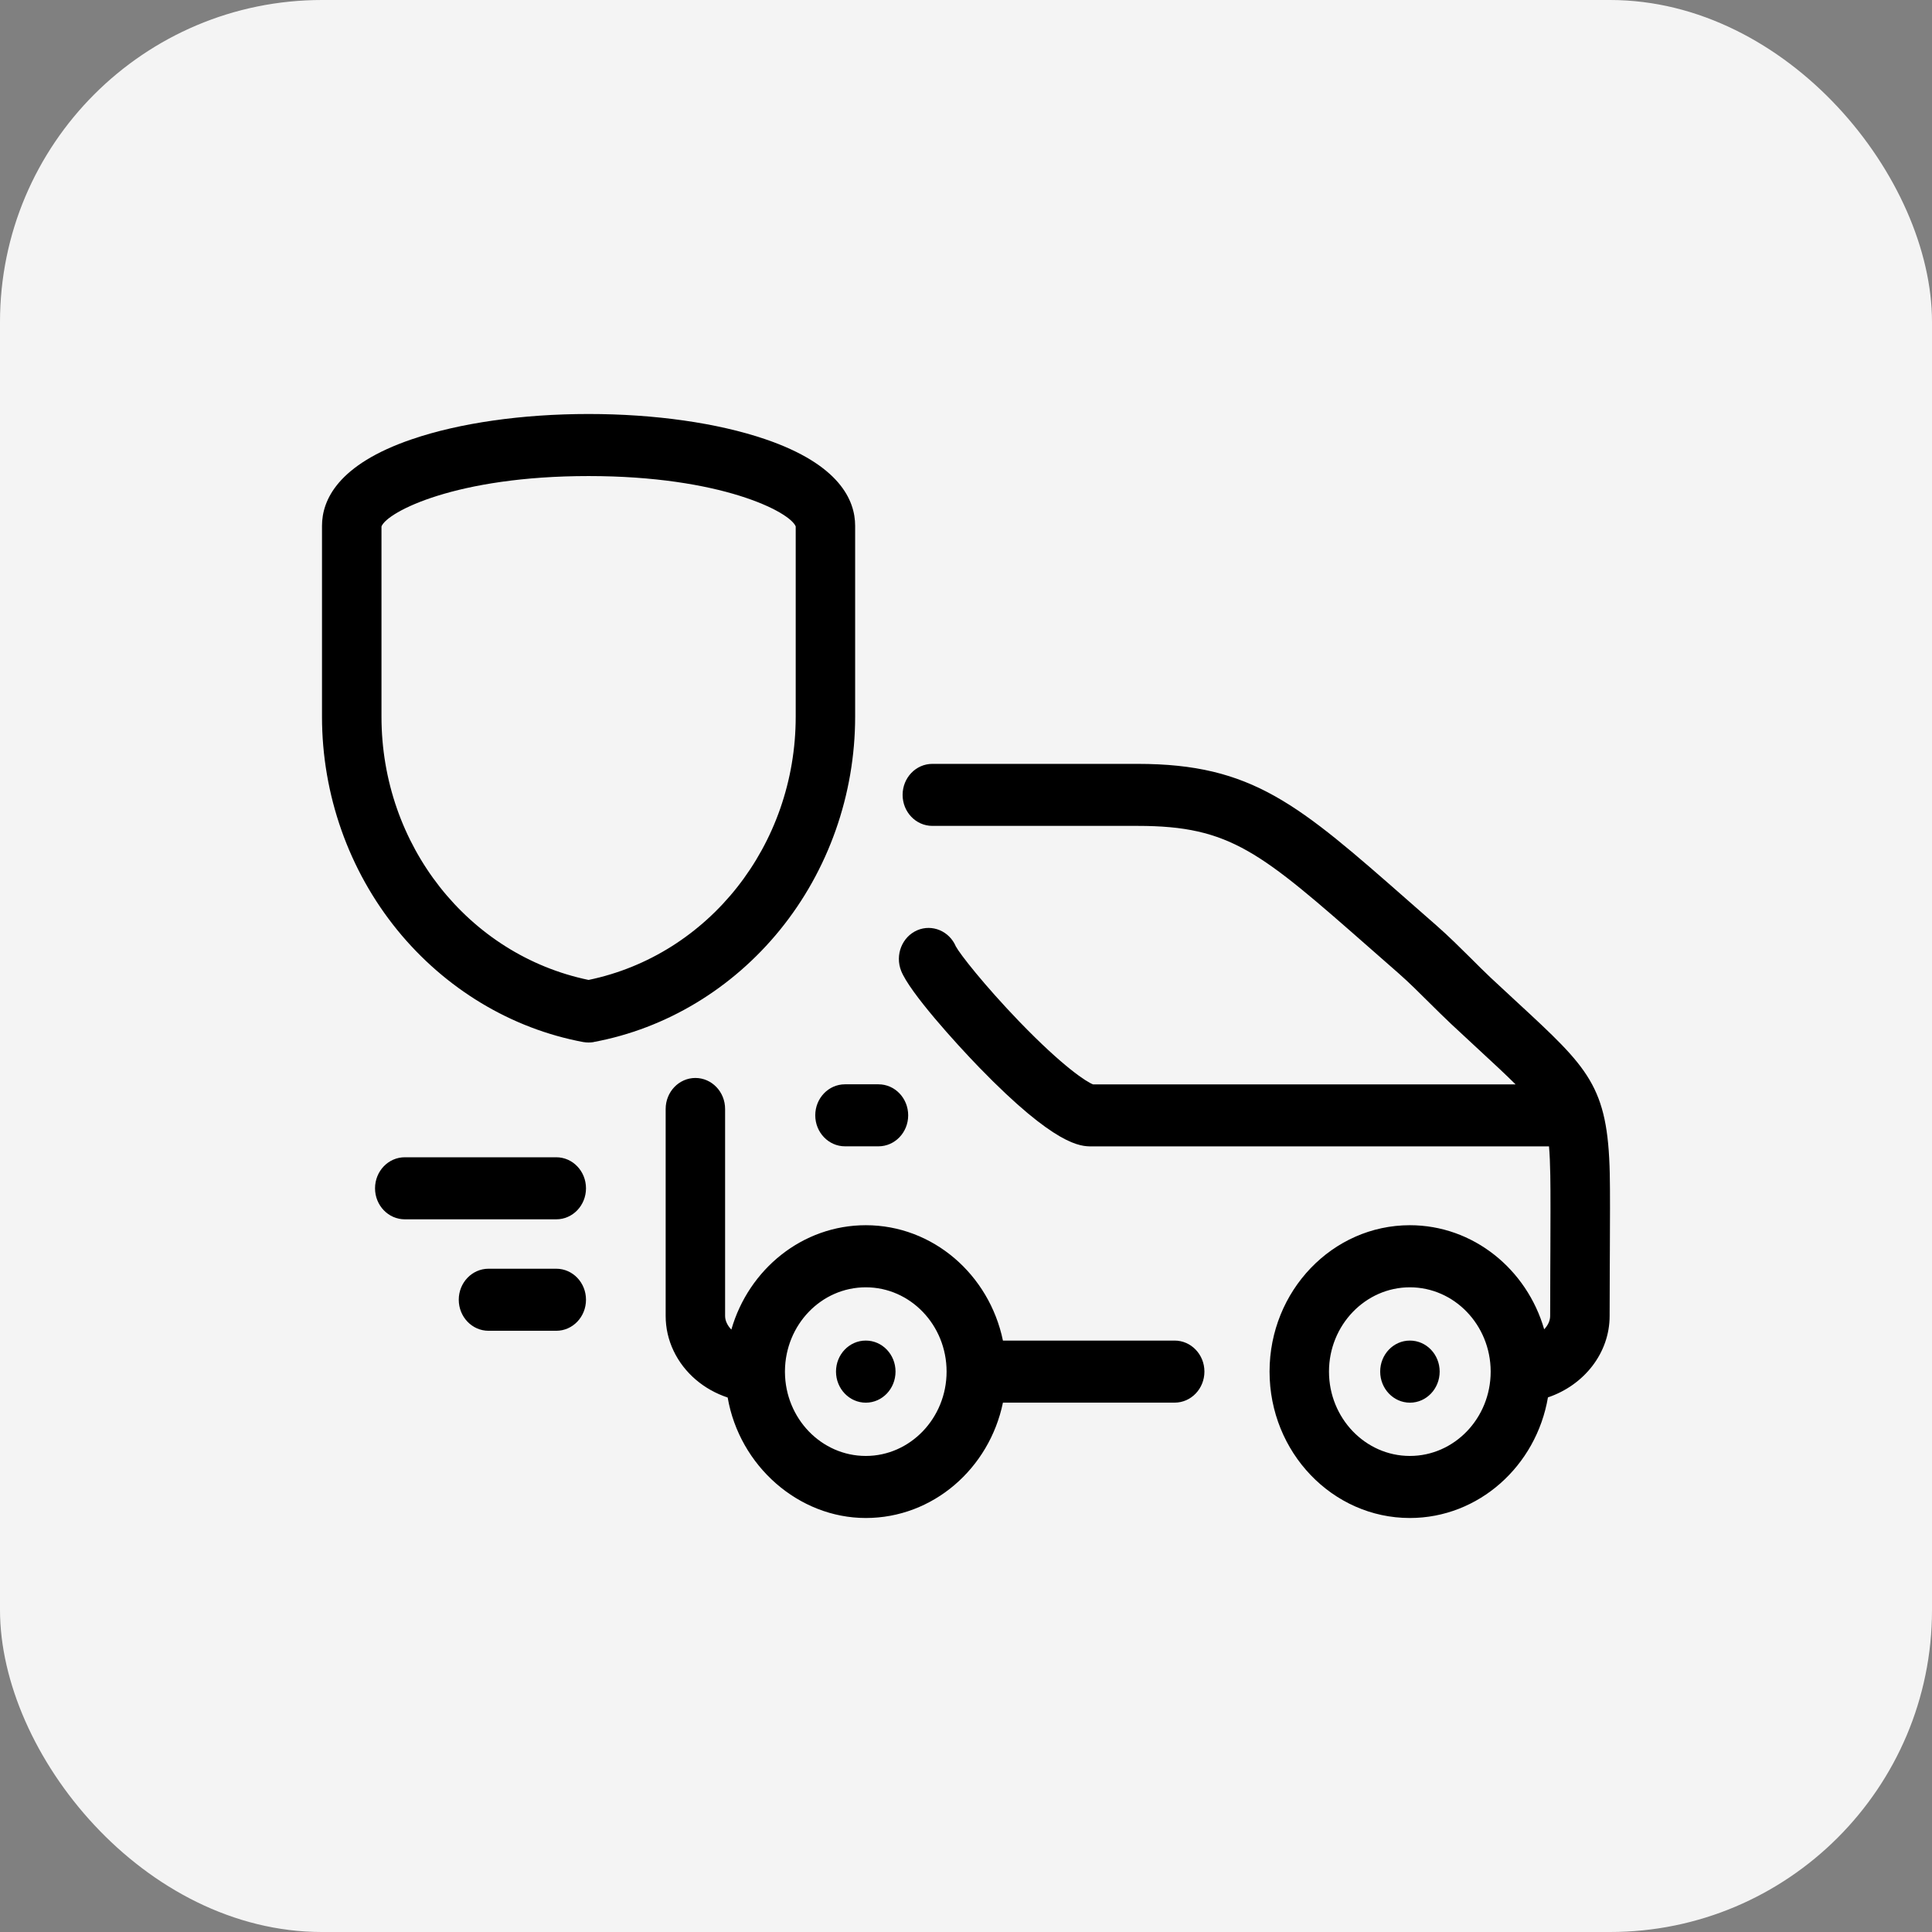
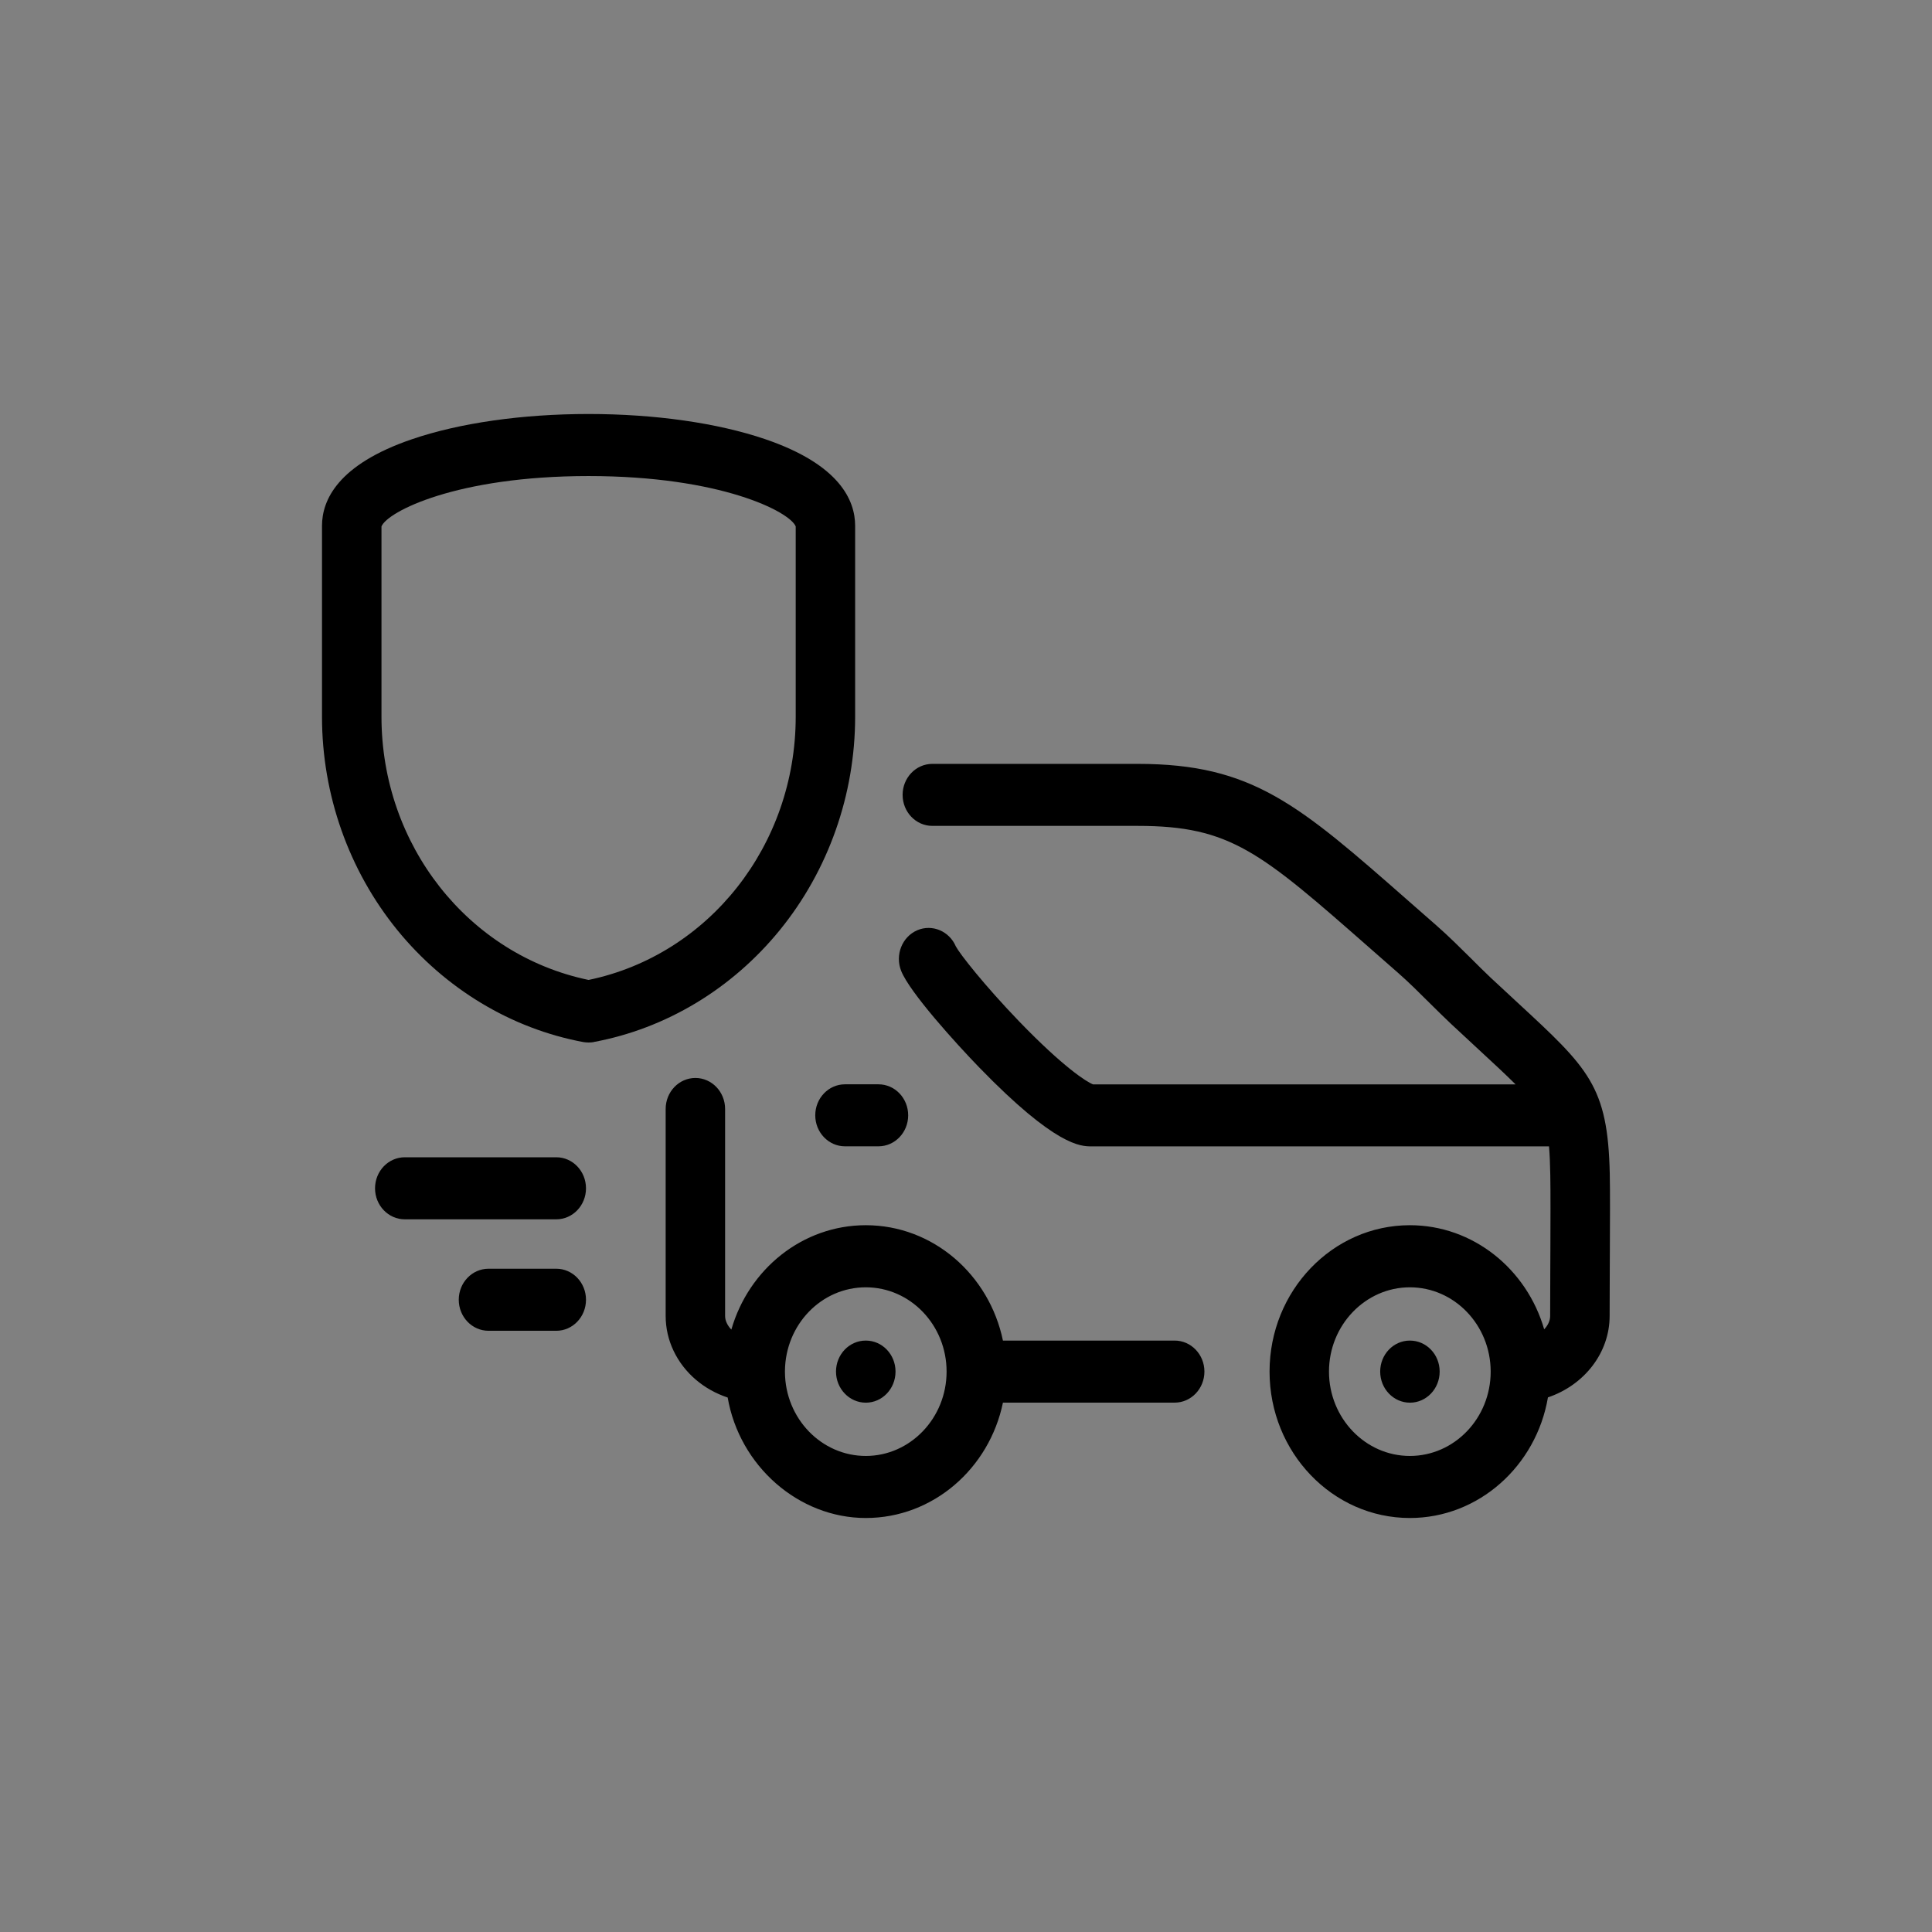
<svg xmlns="http://www.w3.org/2000/svg" width="42" height="42" viewBox="0 0 42 42" fill="none">
  <rect x="0" y="0" width="42" height="42" fill="#808080" stroke="none" />
-   <rect width="42" height="42" rx="7" fill="#F4F4F4" />
  <path d="M12.739 25.833C12.739 26.205 12.45 26.507 12.093 26.507H8.8C8.443 26.507 8.153 26.205 8.153 25.833C8.153 25.46 8.442 25.158 8.8 25.158H12.093C12.45 25.158 12.739 25.46 12.739 25.833ZM12.909 22.654C12.872 22.66 12.834 22.663 12.796 22.663C12.759 22.663 12.721 22.66 12.683 22.654C11.114 22.362 9.677 21.496 8.635 20.216C7.581 18.919 7 17.273 7 15.582V11.431C7 10.876 7.339 10.1 8.954 9.549C9.99 9.195 11.354 9 12.795 9C14.236 9 15.602 9.195 16.637 9.548C18.252 10.099 18.59 10.876 18.59 11.43V15.581C18.59 17.272 18.009 18.919 16.956 20.215C15.916 21.495 14.478 22.361 12.908 22.652L12.909 22.654ZM17.298 15.582V11.444C17.17 11.126 15.673 10.349 12.795 10.349C9.917 10.349 8.42 11.126 8.293 11.444V15.581C8.293 18.372 10.179 20.759 12.795 21.303C15.411 20.76 17.298 18.372 17.298 15.581V15.582ZM12.093 27.581H10.62C10.263 27.581 9.973 27.883 9.973 28.255C9.973 28.628 10.263 28.93 10.62 28.93H12.093C12.45 28.93 12.739 28.628 12.739 28.255C12.739 27.883 12.45 27.581 12.093 27.581ZM26.183 29.817C26.183 30.19 25.893 30.492 25.536 30.492H21.803C21.507 31.924 20.283 33 18.822 33C17.361 33 16.076 31.869 15.819 30.381C15.302 30.21 14.874 29.849 14.644 29.368C14.529 29.127 14.471 28.87 14.471 28.607V24.108C14.471 23.736 14.76 23.434 15.117 23.434C15.474 23.434 15.763 23.736 15.763 24.108V28.607C15.763 28.661 15.776 28.715 15.802 28.767C15.824 28.814 15.856 28.86 15.899 28.904C16.276 27.592 17.444 26.635 18.822 26.635C20.283 26.635 21.506 27.711 21.803 29.143H25.536C25.893 29.143 26.183 29.445 26.183 29.817ZM20.578 29.817C20.578 28.806 19.791 27.985 18.822 27.985C17.853 27.985 17.073 28.799 17.064 29.803V29.828C17.07 30.835 17.856 31.651 18.822 31.651C19.788 31.651 20.578 30.828 20.578 29.817ZM34.997 27.17L34.995 27.606C34.995 27.889 34.992 28.211 34.992 28.607C34.992 29.414 34.436 30.113 33.651 30.378C33.397 31.867 32.147 33 30.649 33C28.967 33 27.599 31.572 27.599 29.817C27.599 28.063 28.967 26.635 30.649 26.635C32.025 26.635 33.191 27.59 33.569 28.898C33.65 28.813 33.699 28.712 33.699 28.607C33.699 28.208 33.7 27.883 33.702 27.599L33.704 27.164C33.706 26.626 33.709 25.889 33.702 25.545C33.697 25.298 33.69 25.096 33.674 24.921H23.727C23.496 24.921 22.952 24.921 21.289 23.207C20.783 22.685 19.775 21.573 19.59 21.105C19.454 20.76 19.61 20.366 19.94 20.223C20.265 20.084 20.637 20.241 20.779 20.574C20.867 20.739 21.393 21.412 22.154 22.203C23.115 23.199 23.624 23.522 23.763 23.574H32.948C32.739 23.366 32.474 23.119 32.13 22.802C31.952 22.637 31.757 22.456 31.542 22.256C31.386 22.109 31.23 21.954 31.078 21.804C30.858 21.585 30.631 21.358 30.395 21.151C30.186 20.968 29.988 20.795 29.8 20.629C27.401 18.522 26.755 17.954 24.732 17.954H20.268C19.911 17.954 19.622 17.652 19.622 17.28C19.622 16.908 19.911 16.606 20.268 16.606H24.732C27.227 16.606 28.224 17.481 30.633 19.598C30.82 19.762 31.017 19.935 31.225 20.117C31.493 20.352 31.736 20.595 31.972 20.828C32.122 20.978 32.264 21.12 32.405 21.253C32.618 21.452 32.811 21.631 32.987 21.793C34.537 23.225 34.953 23.61 34.995 25.517C35.003 25.879 35 26.596 34.997 27.173V27.17ZM32.406 29.811C32.402 28.803 31.616 27.985 30.649 27.985C29.682 27.985 28.891 28.808 28.891 29.817C28.891 30.827 29.68 31.651 30.649 31.651C31.618 31.651 32.405 30.83 32.406 29.82V29.811ZM30.65 29.143H30.649C30.292 29.143 30.004 29.445 30.004 29.817C30.004 30.19 30.294 30.493 30.651 30.493C31.008 30.493 31.297 30.191 31.297 29.817C31.297 29.444 31.008 29.143 30.65 29.143ZM17.723 24.246C17.723 24.618 18.013 24.92 18.369 24.92H19.097C19.454 24.92 19.743 24.618 19.743 24.246C19.743 23.873 19.454 23.572 19.097 23.572H18.369C18.013 23.572 17.723 23.873 17.723 24.246ZM18.822 29.143H18.82C18.463 29.143 18.174 29.445 18.174 29.817C18.174 30.19 18.465 30.493 18.822 30.493C19.179 30.493 19.468 30.191 19.468 29.817C19.468 29.444 19.179 29.143 18.822 29.143Z" fill="black" />
</svg>